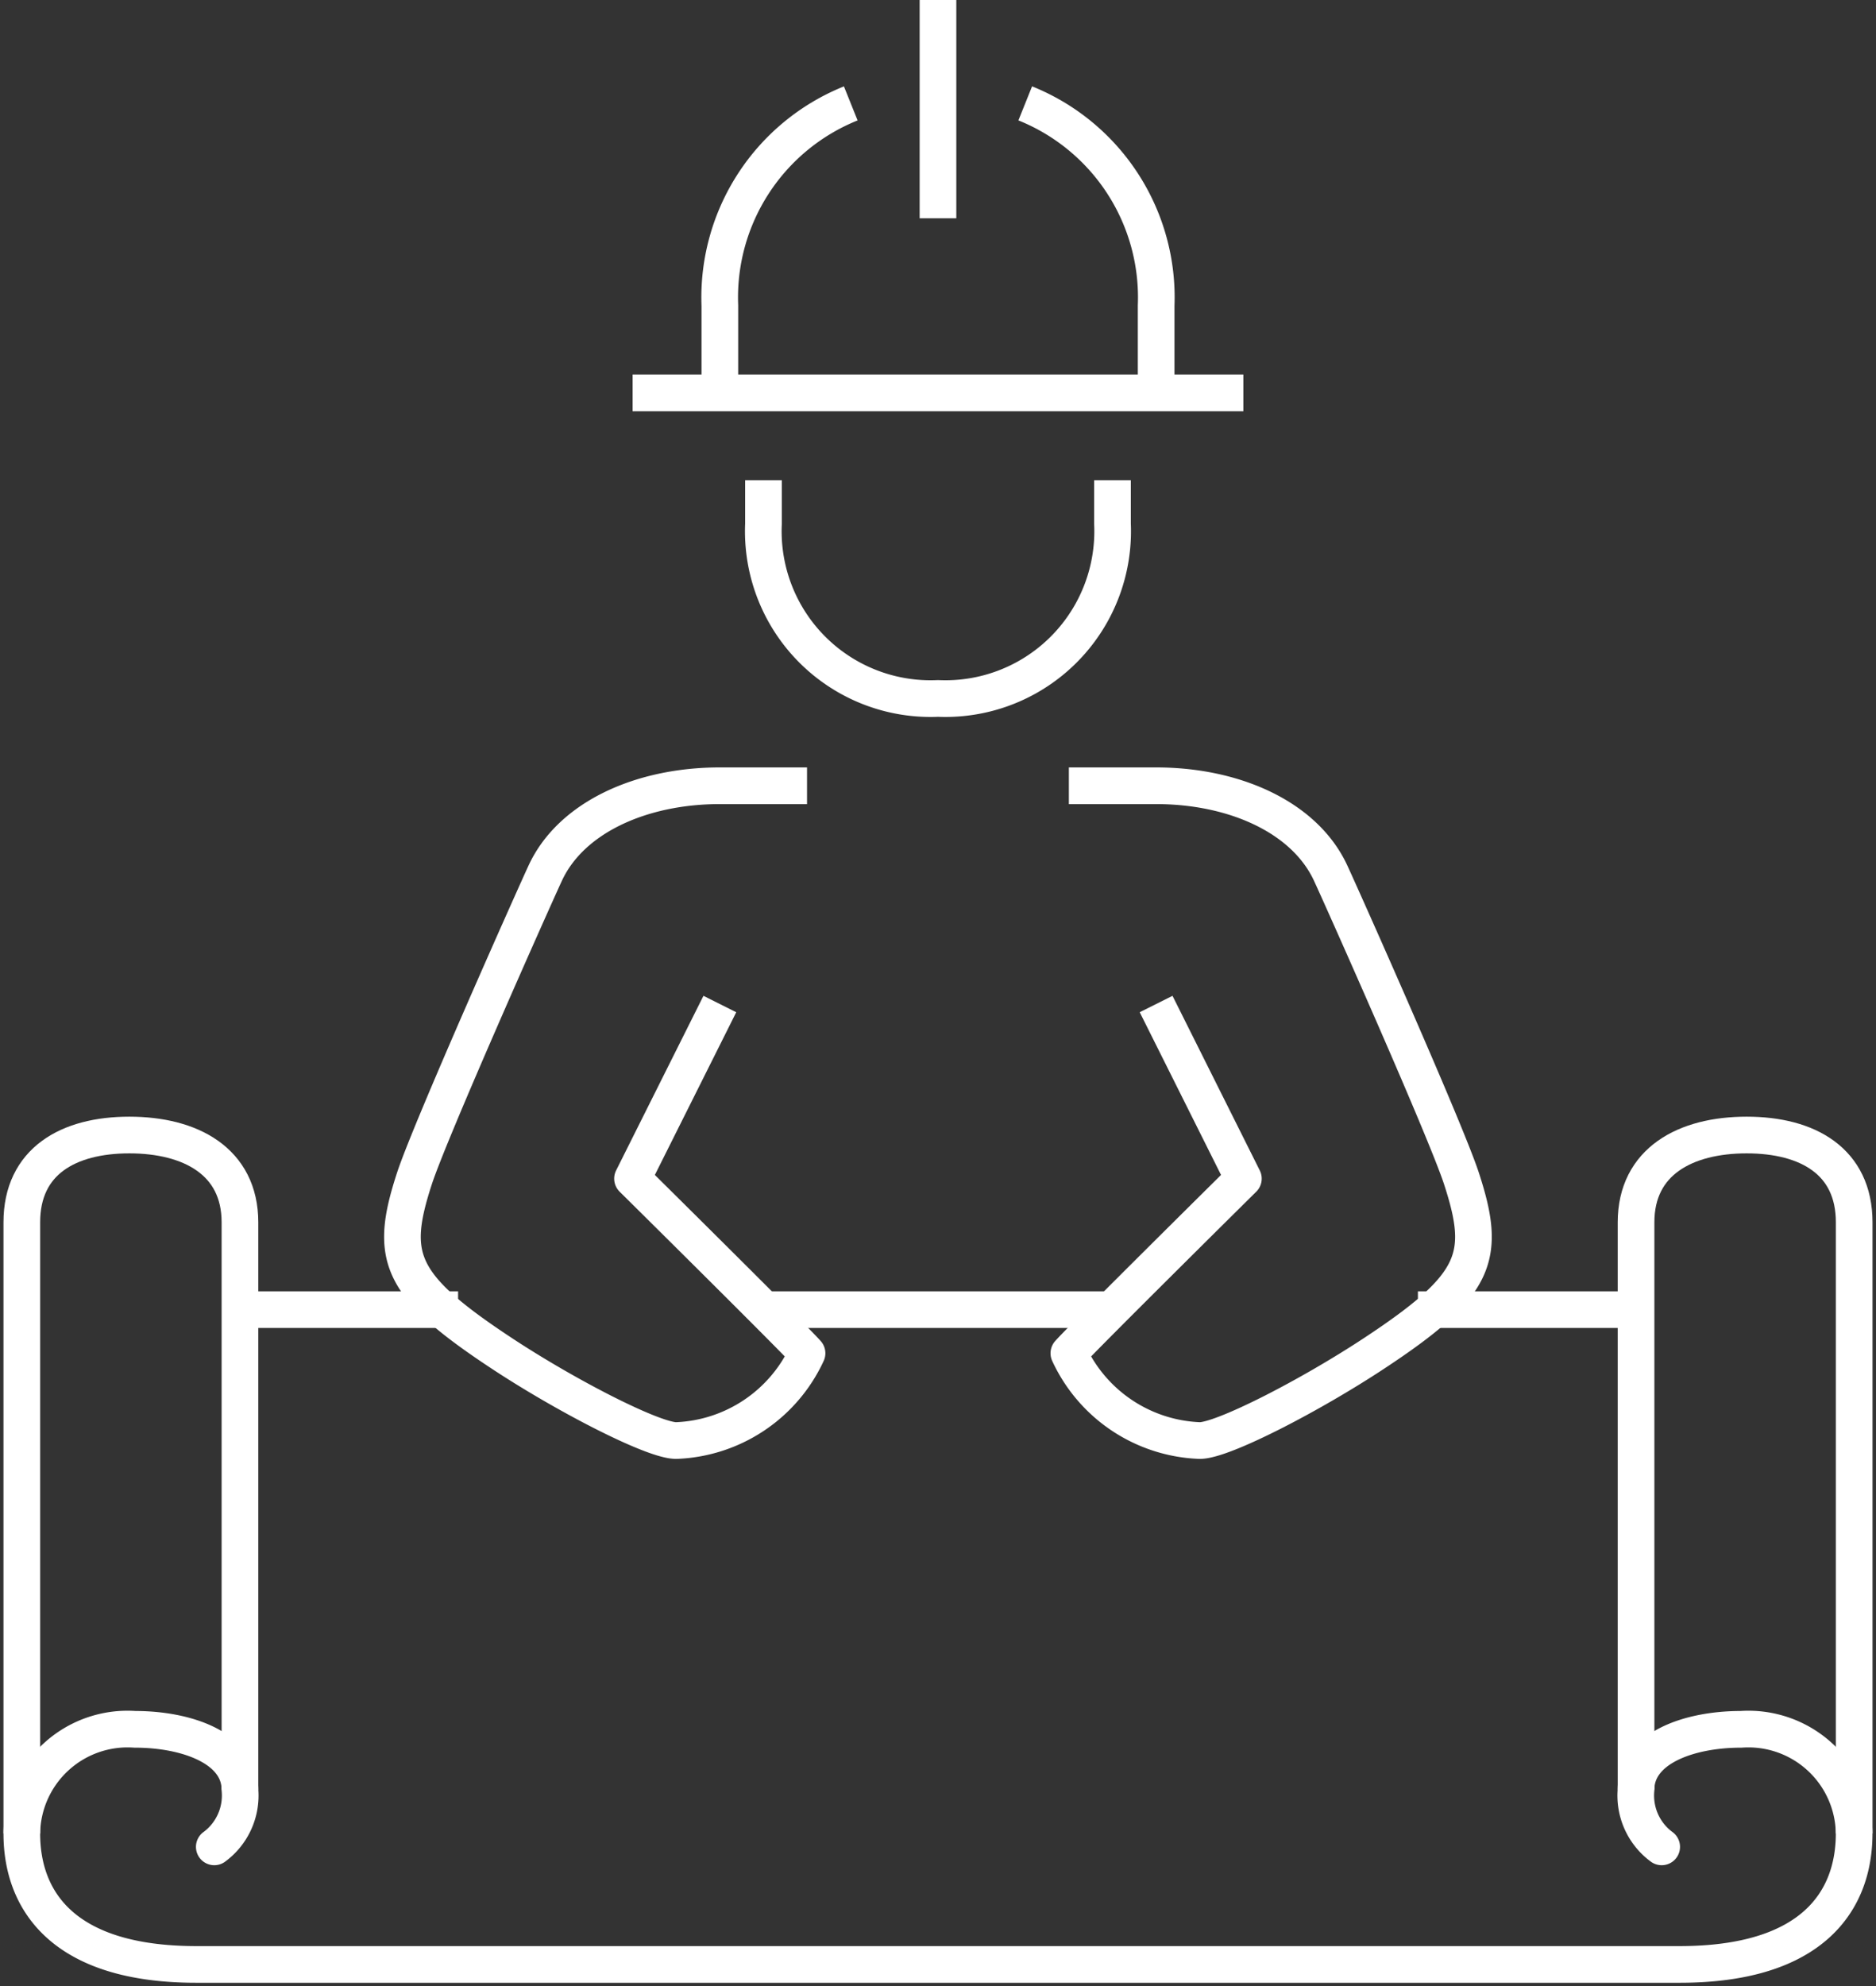
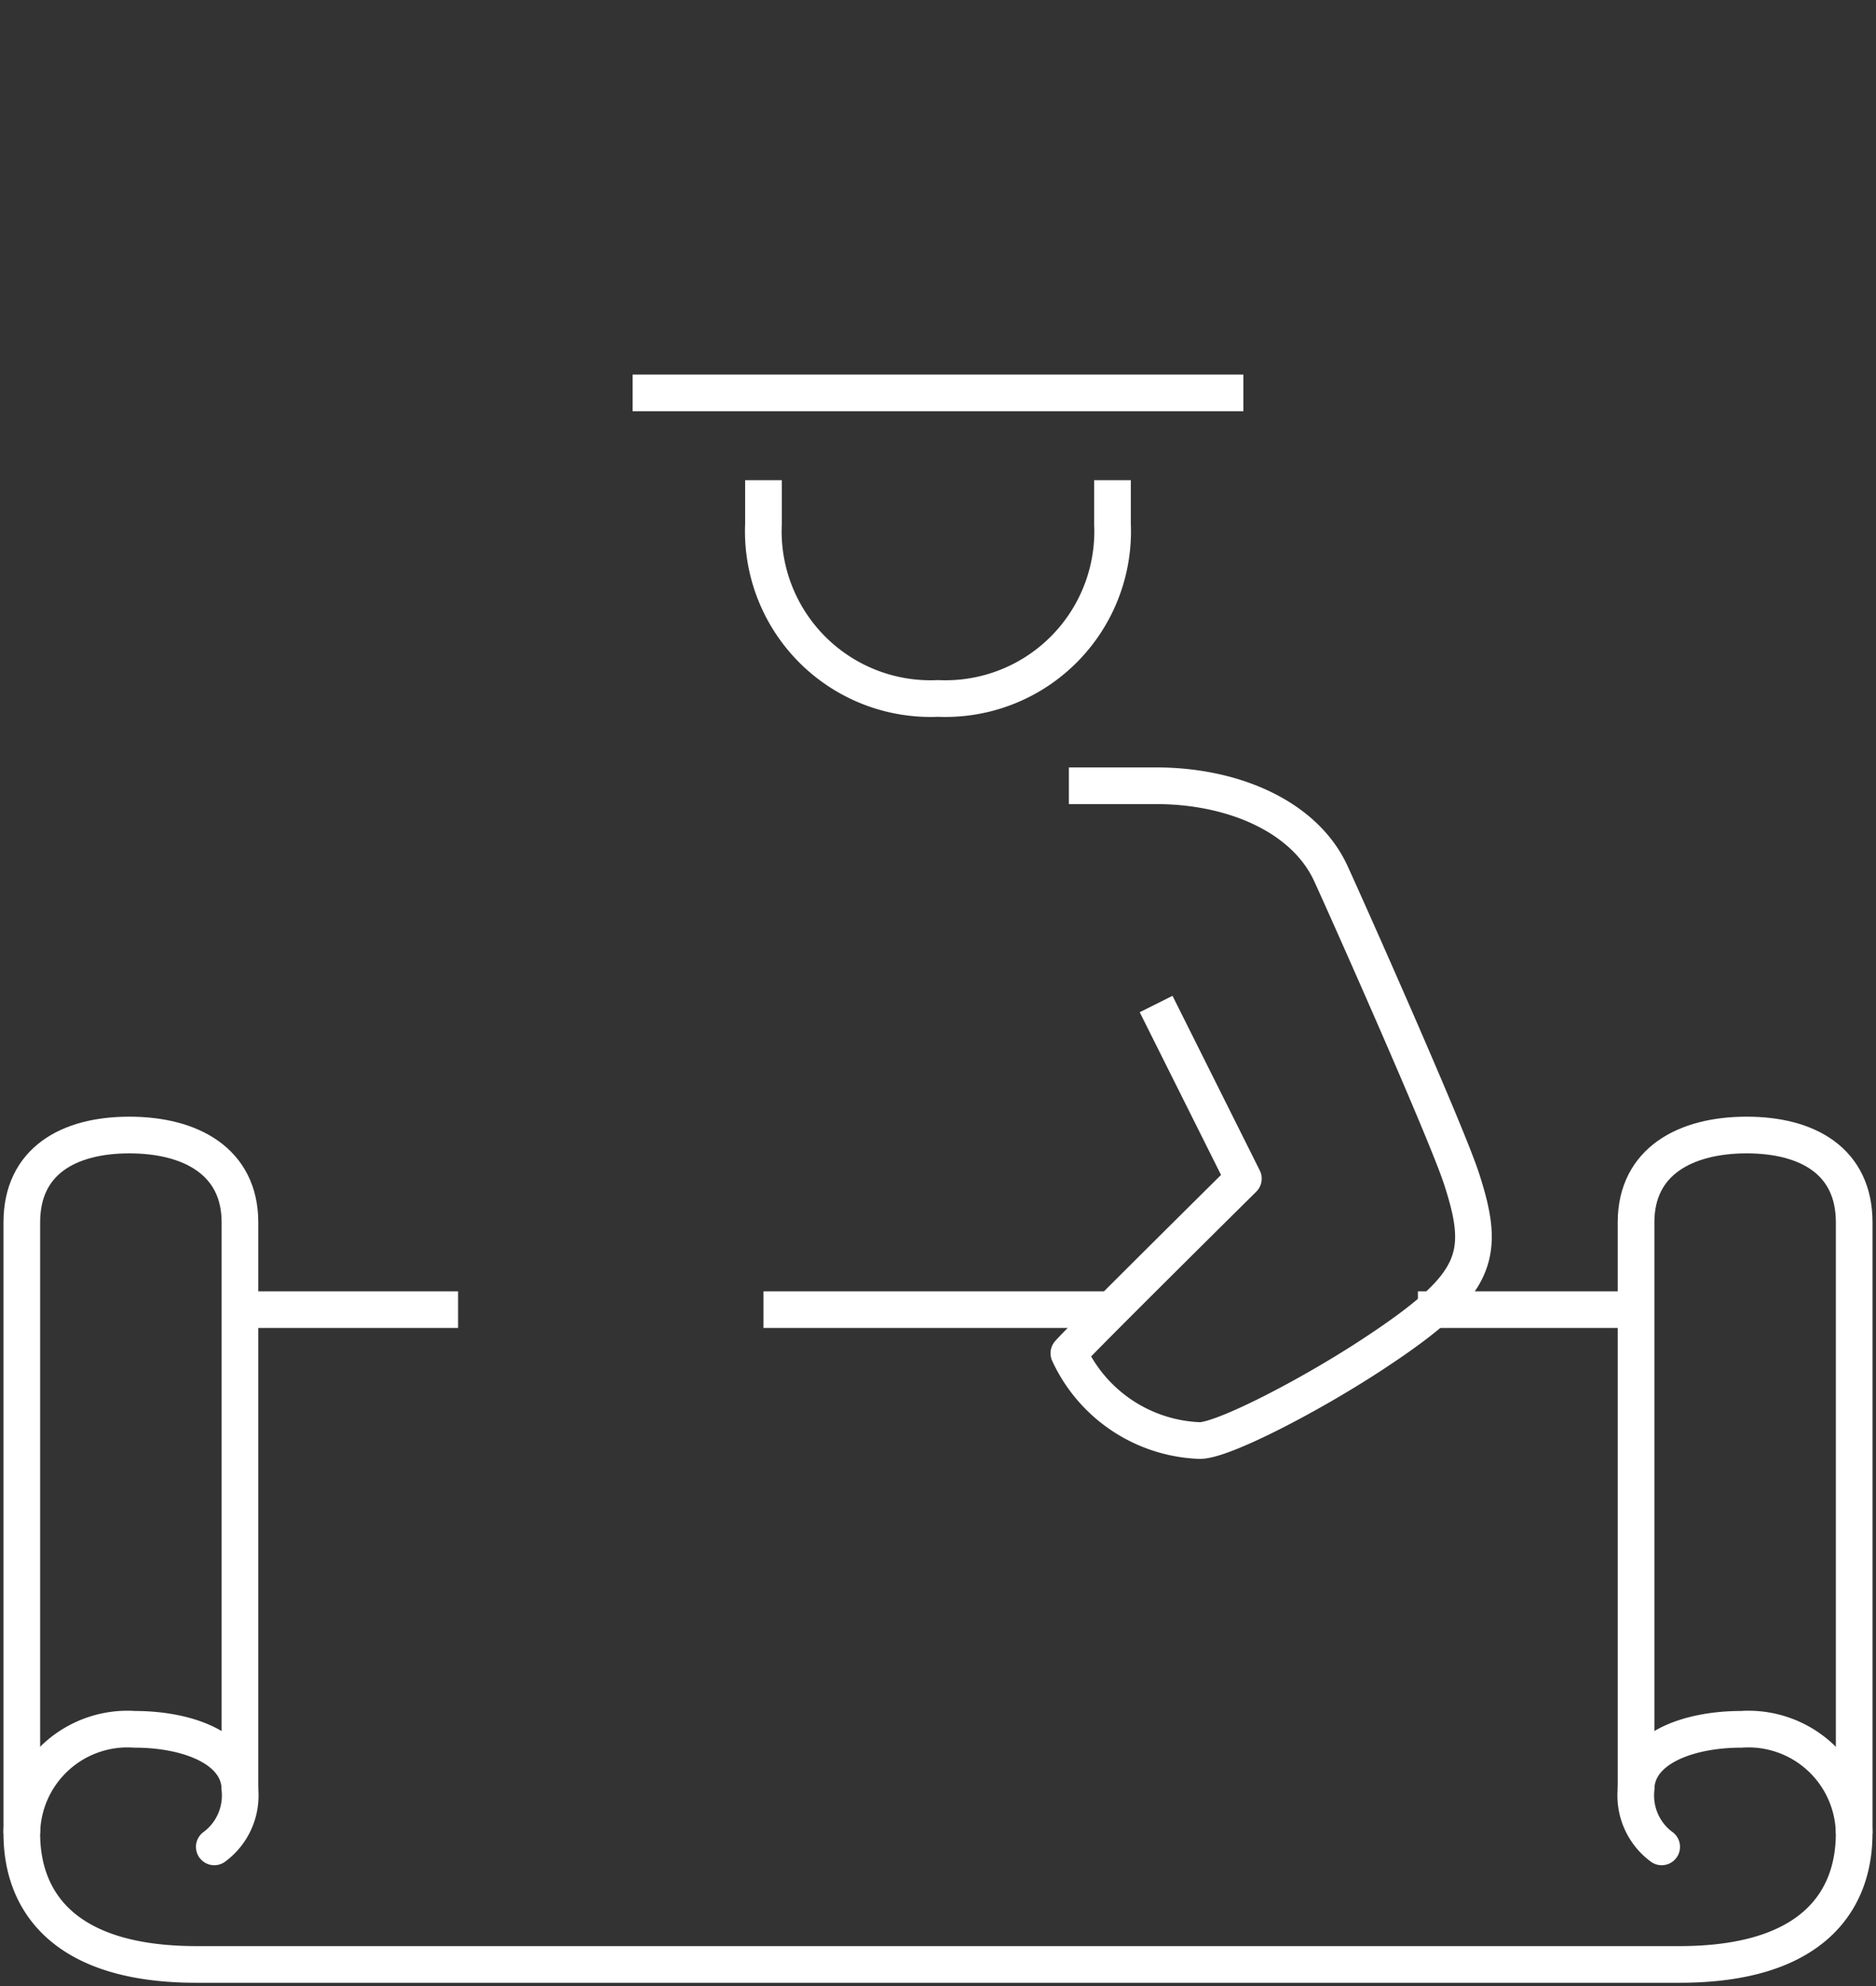
<svg xmlns="http://www.w3.org/2000/svg" width="51.171" height="54.146" viewBox="0 0 51.171 54.146">
  <rect x="0" y="0" width="51.171" height="54.146" fill="#333333" stroke="none" />
  <defs>
    <clipPath id="a">
      <rect width="51.171" height="54.146" fill="none" />
    </clipPath>
  </defs>
  <g clip-path="url(#a)">
-     <path d="M23.5,2.368A5.7,5.7,0,0,1,27.071,7.88v2.38" transform="translate(4.465 0.45)" fill="none" stroke="#fff" stroke-miterlimit="10" stroke-width="1" />
-     <path d="M16.5,10.26V7.88a5.7,5.7,0,0,1,3.571-5.511" transform="translate(3.135 0.45)" fill="none" stroke="#fff" stroke-miterlimit="10" stroke-width="1" />
-     <line y2="5.95" transform="translate(25.585)" fill="none" stroke="#fff" stroke-miterlimit="10" stroke-width="1" />
    <line x2="16.66" transform="translate(17.255 10.71)" fill="none" stroke="#fff" stroke-miterlimit="10" stroke-width="1" />
    <path d="M17.5,11v1.19a4.562,4.562,0,0,0,4.76,4.76,4.562,4.562,0,0,0,4.76-4.76V11" transform="translate(3.325 2.09)" fill="none" stroke="#fff" stroke-linejoin="round" stroke-width="1" />
-     <path d="M17.882,23.95,15.5,28.71s4.413,4.364,4.76,4.76a4.1,4.1,0,0,1-3.57,2.38c-.632,0-3.012-1.227-4.76-2.38-2.823-1.861-3.074-2.628-2.38-4.76.426-1.308,3.215-7.564,3.57-8.33.707-1.524,2.628-2.38,4.76-2.38h2.38" transform="translate(1.753 3.42)" fill="none" stroke="#fff" stroke-linejoin="round" stroke-width="1" />
    <path d="M26.88,23.95l2.38,4.76s-4.413,4.364-4.76,4.76a4.1,4.1,0,0,0,3.57,2.38c.632,0,3.012-1.227,4.76-2.38,2.823-1.861,3.074-2.628,2.38-4.76-.426-1.308-3.215-7.564-3.57-8.33C30.933,18.856,29.013,18,26.88,18H24.5" transform="translate(4.655 3.42)" fill="none" stroke="#fff" stroke-linejoin="round" stroke-width="1" />
    <path d="M.5,45.04V28.38C.5,26.714,1.769,26,3.433,26s3.017.714,3.017,2.38V43.85" transform="translate(0.095 4.941)" fill="none" stroke="#fff" stroke-linejoin="round" stroke-width="1" />
    <line x2="5.95" transform="translate(6.545 35.701)" fill="none" stroke="#fff" stroke-linejoin="round" stroke-width="1" />
    <path d="M43.45,45.04V28.38c0-1.666-1.269-2.38-2.933-2.38s-3.017.714-3.017,2.38V43.85" transform="translate(7.126 4.941)" fill="none" stroke="#fff" stroke-linejoin="round" stroke-width="1" />
    <line x1="5.95" transform="translate(38.676 35.701)" fill="none" stroke="#fff" stroke-linejoin="round" stroke-width="1" />
    <path d="M45.23,42.819a1.736,1.736,0,0,1-.7-1.555c0-1.123,1.417-1.649,2.864-1.649a2.884,2.884,0,0,1,3.086,2.839c0,1.824-1.116,3.57-4.76,3.57H5.26c-3.645,0-4.76-1.746-4.76-3.57a2.884,2.884,0,0,1,3.086-2.839c1.446,0,2.864.526,2.864,1.649a1.736,1.736,0,0,1-.7,1.555" transform="translate(0.095 7.527)" fill="none" stroke="#fff" stroke-linecap="round" stroke-linejoin="round" stroke-width="1" />
    <line x2="9.52" transform="translate(20.825 35.701)" fill="none" stroke="#fff" stroke-linejoin="round" stroke-width="1" />
  </g>
</svg>